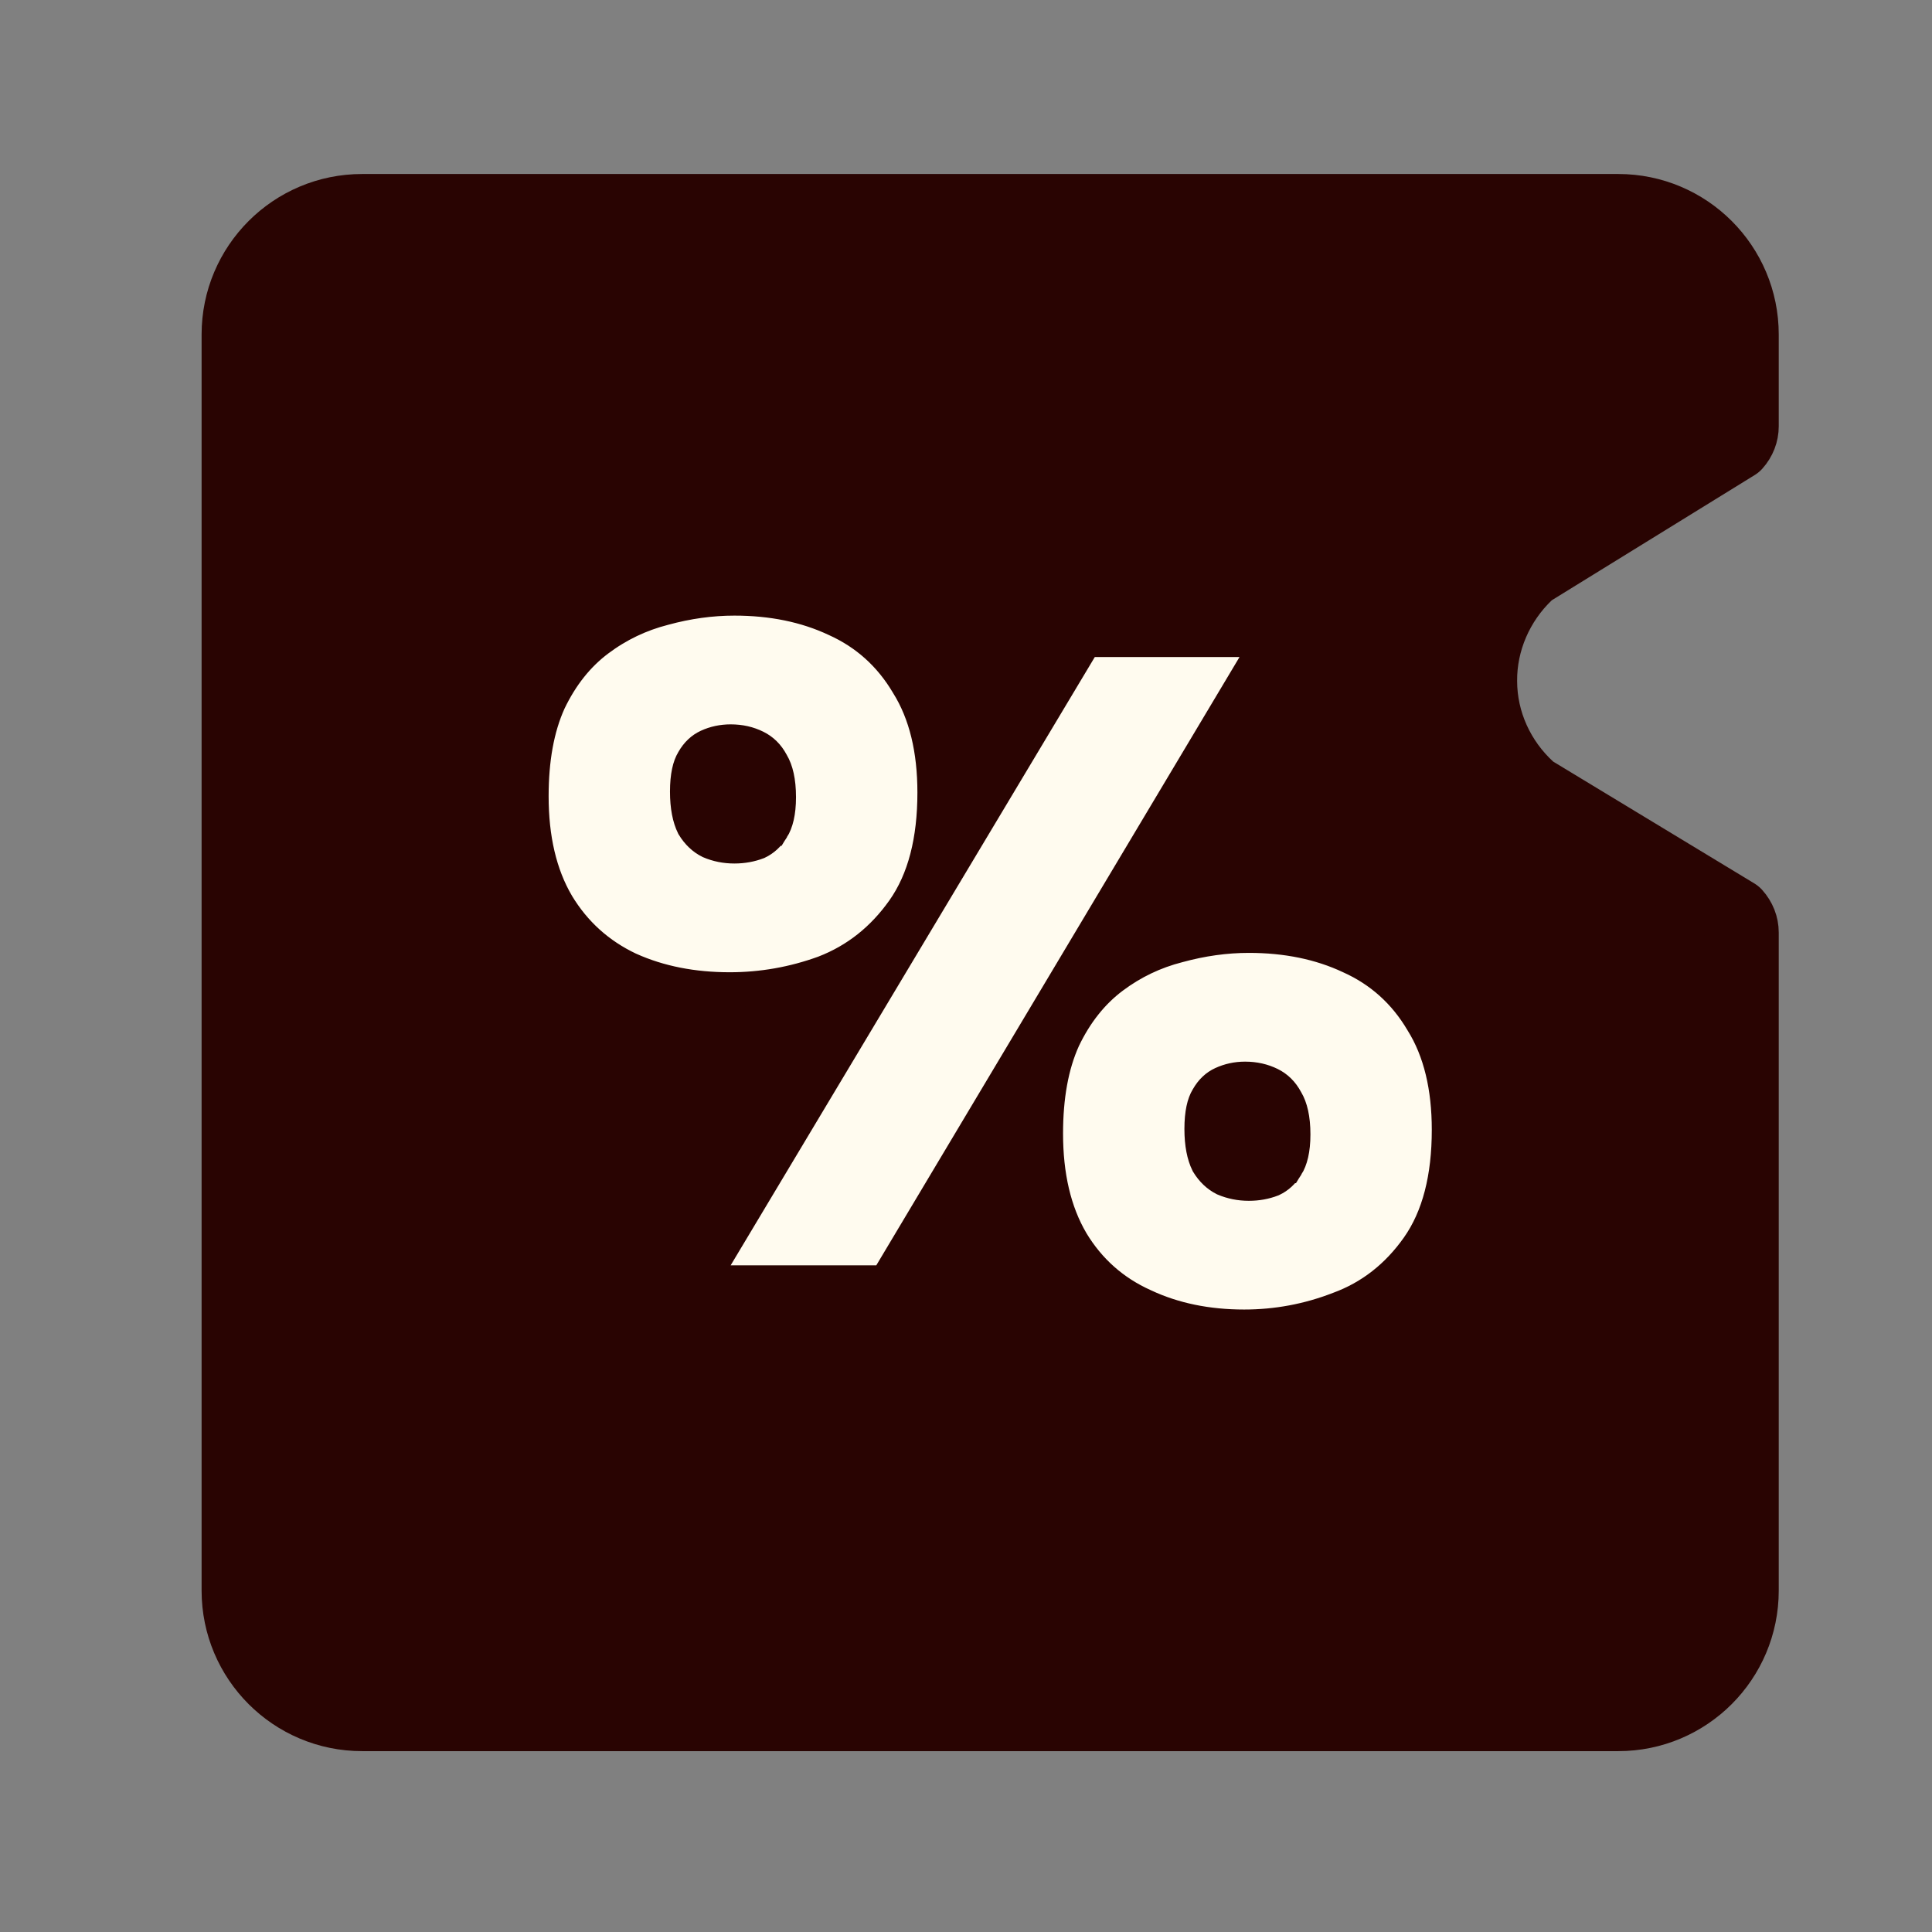
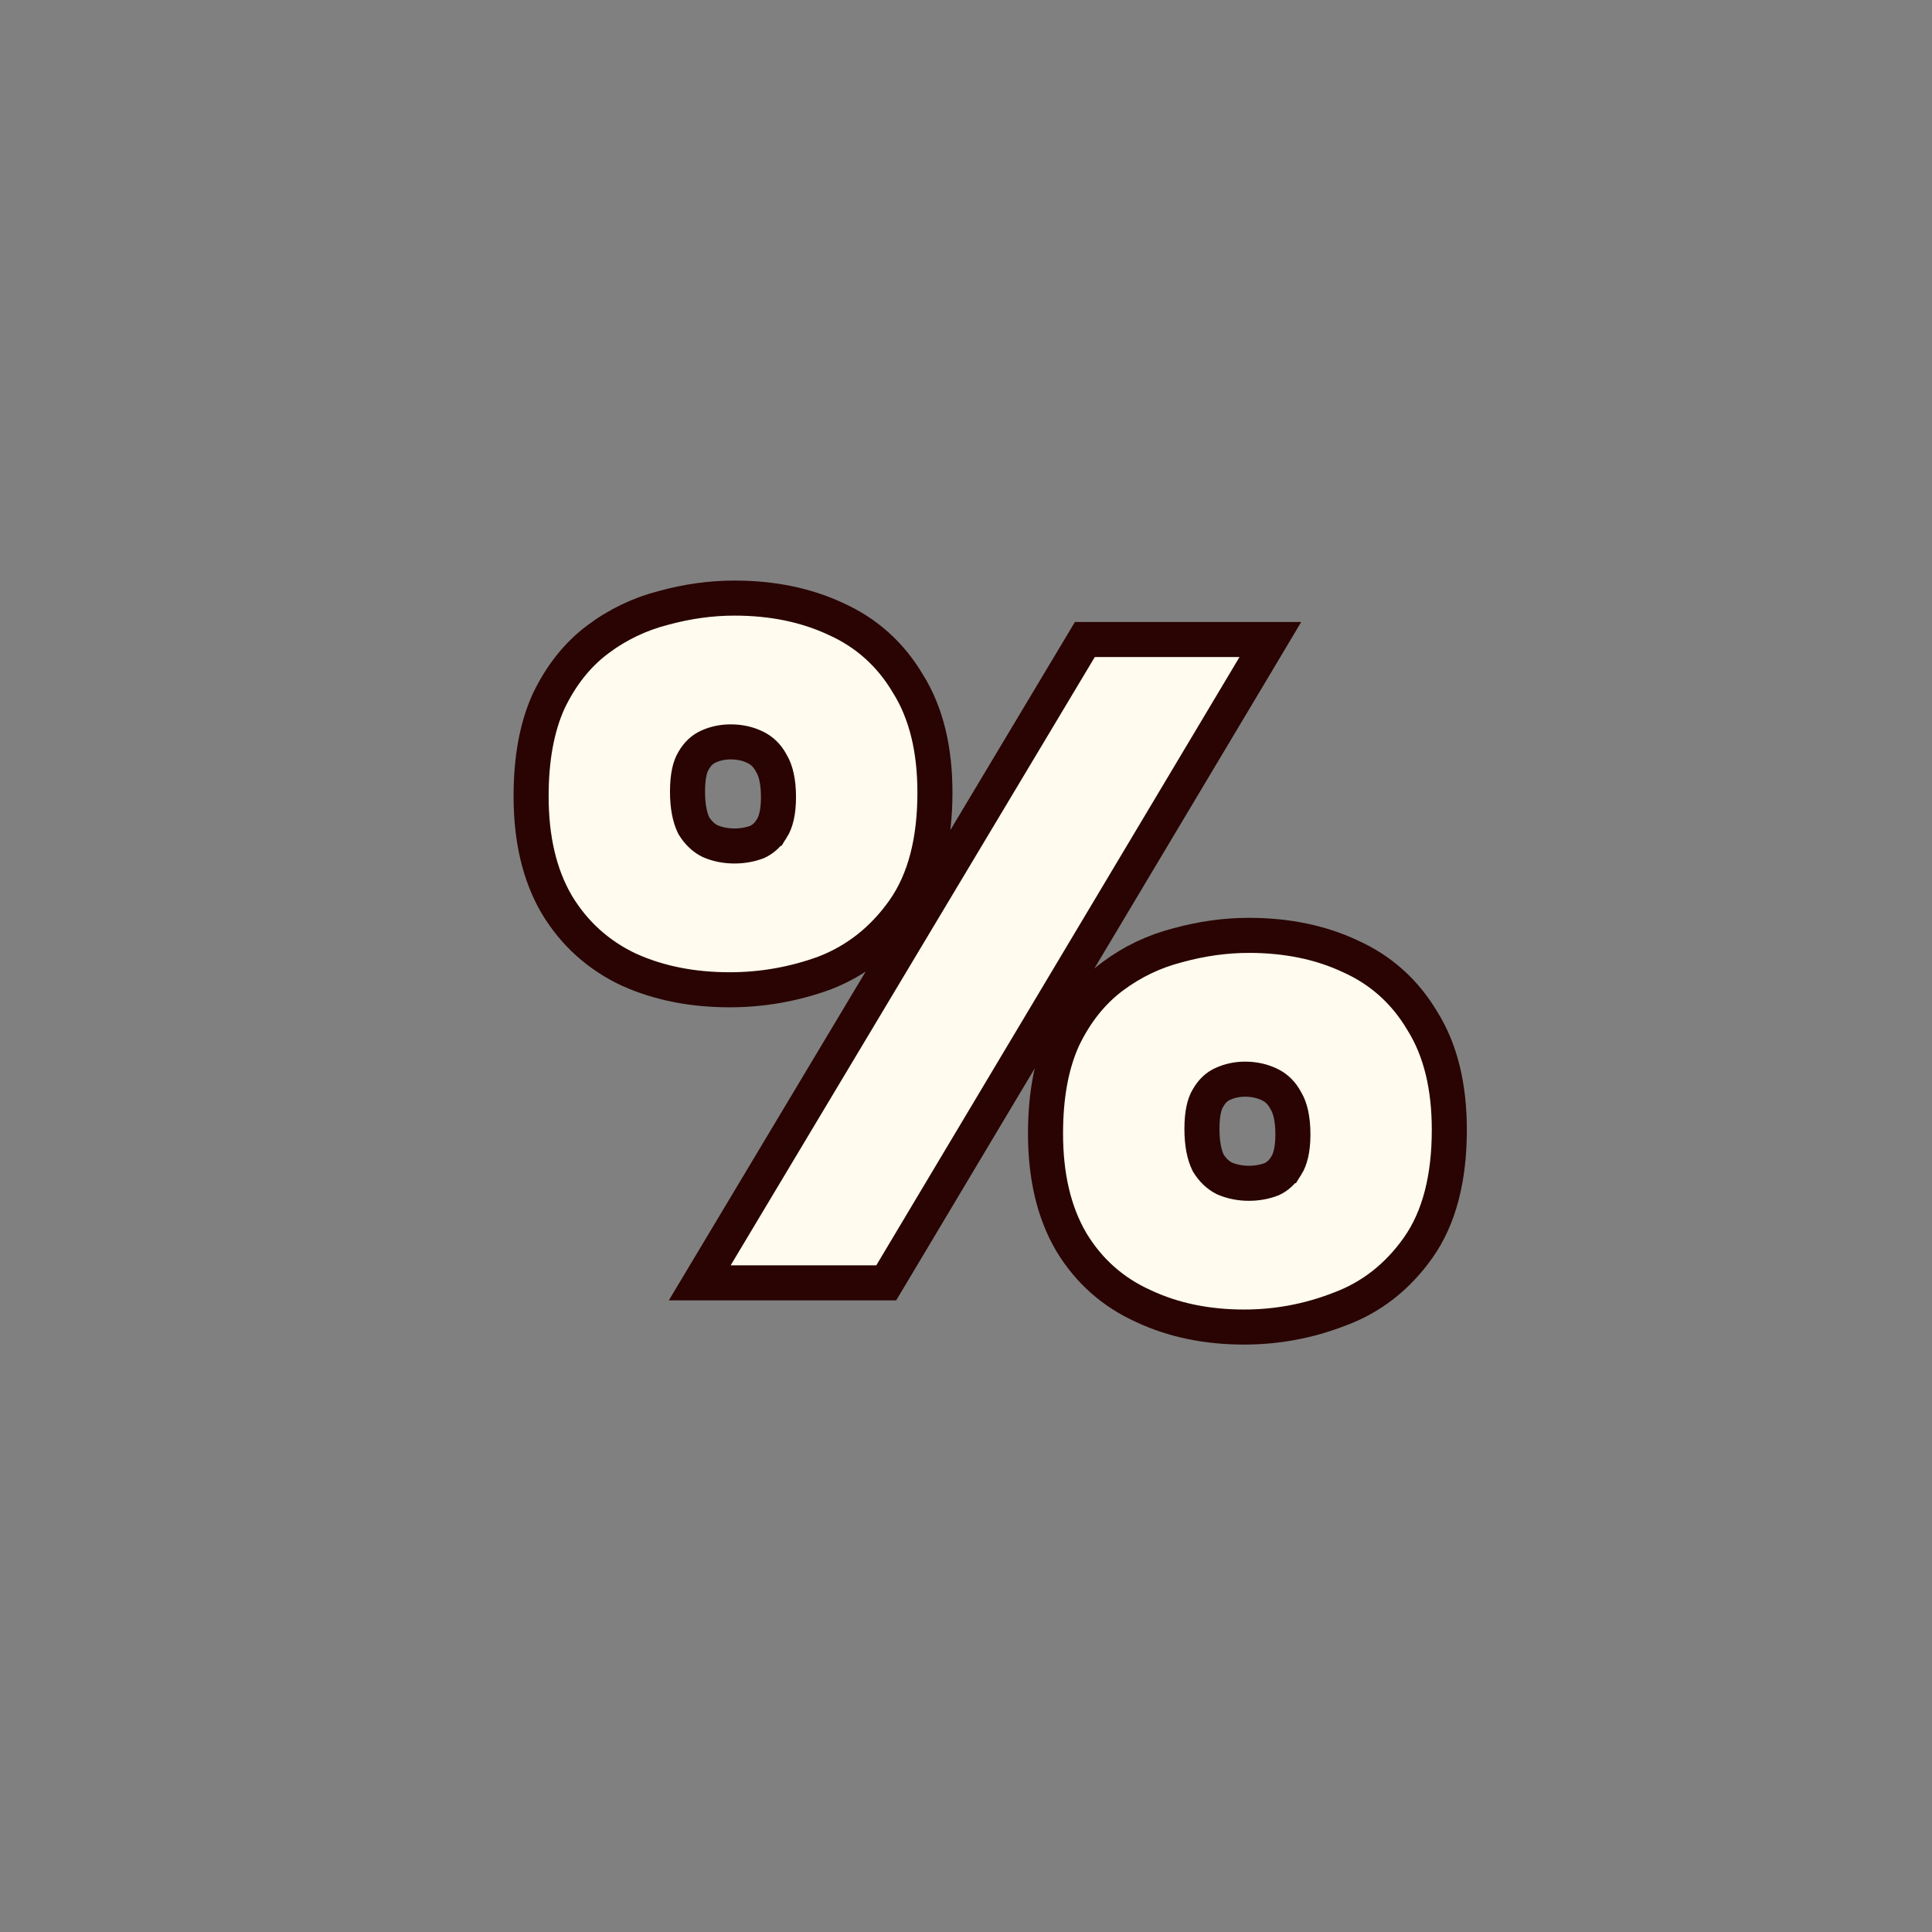
<svg xmlns="http://www.w3.org/2000/svg" width="49" height="49" viewBox="0 0 49 49" fill="none">
  <rect x="0" y="0" width="49" height="49" fill="#808080" stroke="none" />
-   <path d="M38.795 19.974C38.838 20.013 38.885 20.048 38.935 20.078L44.033 23.166C44.158 23.305 44.224 23.478 44.224 23.649L44.224 40.341C44.224 42.099 42.8 43.524 41.042 43.524L9.185 43.524C7.427 43.524 6.002 42.099 6.002 40.341L6.002 32.413L6.002 24.682L6.002 16.377L6.002 8.484C6.002 6.727 7.427 5.302 9.185 5.302L41.042 5.302C42.8 5.302 44.224 6.727 44.224 8.484C44.224 8.484 44.224 8.484 44.224 8.484L44.224 10.813L44.224 10.813C44.224 10.983 44.16 11.154 44.036 11.292L38.891 14.467C38.839 14.499 38.79 14.537 38.745 14.58C38.01 15.279 37.58 16.265 37.589 17.275C37.59 18.309 38.042 19.285 38.795 19.974Z" fill="#290402" stroke="#290402" stroke-width="1.778" stroke-linejoin="round" />
  <path d="M15.95 24.593L15.95 24.593L15.958 24.596C16.718 24.938 17.571 25.103 18.508 25.103C19.333 25.103 20.134 24.961 20.91 24.679L20.91 24.679L20.917 24.676C21.73 24.362 22.398 23.829 22.92 23.092C23.464 22.322 23.712 21.31 23.712 20.101C23.712 19.018 23.496 18.09 23.031 17.346C22.592 16.602 21.98 16.049 21.203 15.7C20.441 15.342 19.579 15.169 18.626 15.169C18.033 15.169 17.434 15.252 16.831 15.417C16.224 15.572 15.666 15.839 15.163 16.216C14.64 16.607 14.226 17.134 13.916 17.781L13.916 17.781L13.912 17.79C13.61 18.457 13.47 19.265 13.47 20.194C13.47 21.263 13.678 22.188 14.123 22.944L14.123 22.944L14.125 22.948C14.566 23.678 15.177 24.229 15.95 24.593ZM19.577 21.008L19.576 21.008L19.572 21.015C19.476 21.173 19.356 21.281 19.209 21.352C19.03 21.42 18.837 21.456 18.626 21.456C18.405 21.456 18.2 21.415 18.008 21.333C17.848 21.252 17.71 21.126 17.595 20.938C17.498 20.74 17.437 20.461 17.437 20.077C17.437 19.678 17.503 19.437 17.585 19.303L17.585 19.303L17.591 19.292C17.692 19.115 17.816 19.005 17.96 18.938C18.136 18.857 18.325 18.816 18.531 18.816C18.768 18.816 18.976 18.864 19.163 18.957C19.327 19.038 19.459 19.163 19.56 19.352L19.565 19.361L19.57 19.37C19.672 19.541 19.744 19.811 19.744 20.218C19.744 20.608 19.673 20.856 19.577 21.008ZM27.17 31.499L27.17 31.499L27.172 31.503C27.613 32.233 28.225 32.777 29.001 33.126C29.762 33.484 30.617 33.657 31.555 33.657C32.382 33.657 33.185 33.508 33.96 33.208C34.775 32.91 35.445 32.384 35.967 31.646C36.511 30.877 36.758 29.864 36.758 28.655C36.758 27.573 36.543 26.644 36.078 25.9C35.639 25.156 35.027 24.604 34.25 24.255C33.488 23.896 32.626 23.723 31.673 23.723C31.08 23.723 30.481 23.807 29.878 23.972C29.27 24.127 28.713 24.393 28.21 24.77C27.687 25.162 27.273 25.689 26.963 26.336L26.963 26.336L26.959 26.345C26.657 27.012 26.517 27.819 26.517 28.749C26.517 29.817 26.725 30.742 27.17 31.499ZM32.624 29.563L32.623 29.563L32.619 29.57C32.523 29.728 32.403 29.836 32.256 29.906C32.077 29.975 31.884 30.011 31.673 30.011C31.452 30.011 31.247 29.969 31.055 29.888C30.894 29.806 30.757 29.68 30.642 29.493C30.545 29.295 30.484 29.015 30.484 28.632C30.484 28.233 30.55 27.992 30.632 27.858L30.632 27.858L30.639 27.847C30.739 27.67 30.863 27.559 31.007 27.493C31.183 27.412 31.372 27.37 31.578 27.37C31.815 27.37 32.023 27.419 32.21 27.511C32.374 27.592 32.506 27.718 32.607 27.907L32.612 27.916L32.617 27.924C32.719 28.096 32.791 28.365 32.791 28.772C32.791 29.162 32.72 29.411 32.624 29.563ZM18.15 31.863L17.747 32.536H18.531H22.225H22.477L22.607 32.319L31.818 16.893L32.219 16.22H31.436H27.766H27.514L27.385 16.436L18.15 31.863Z" fill="#FFFBEF" stroke="#290402" stroke-width="0.889" />
</svg>